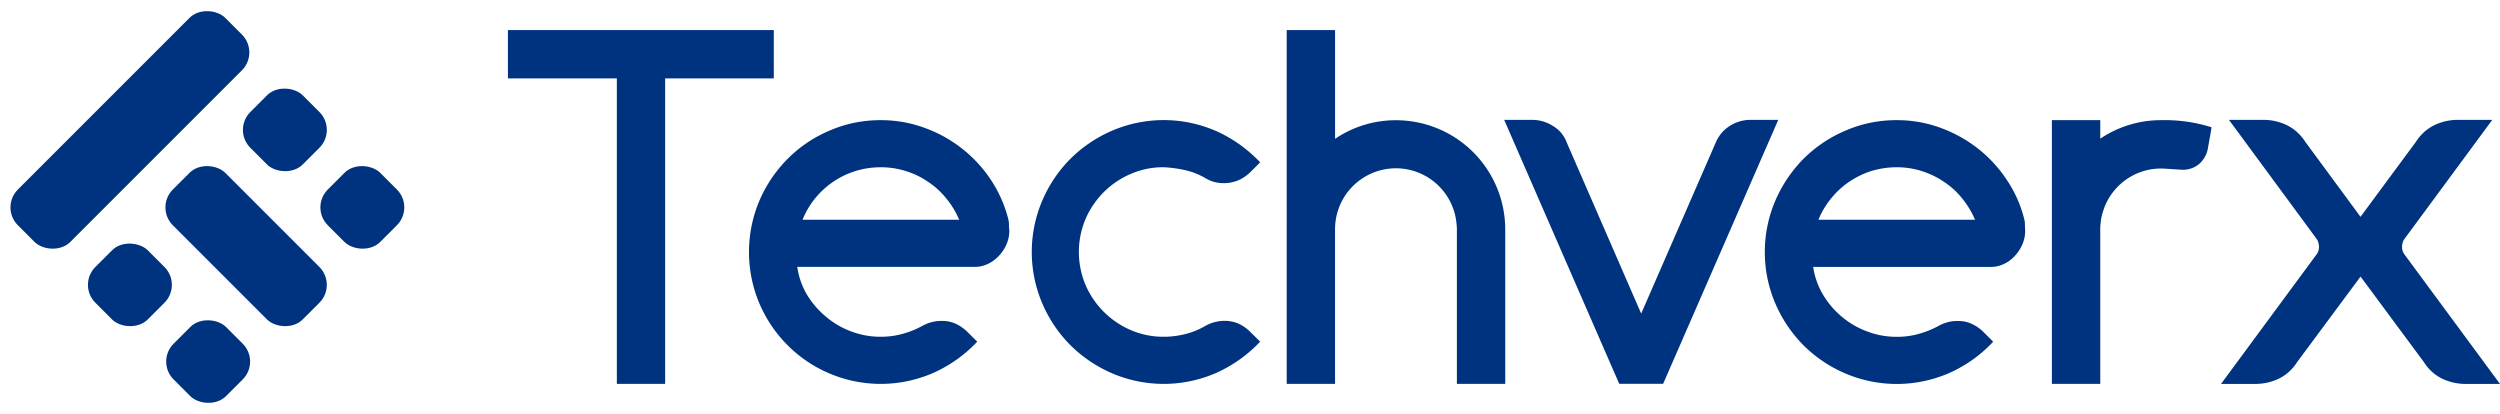
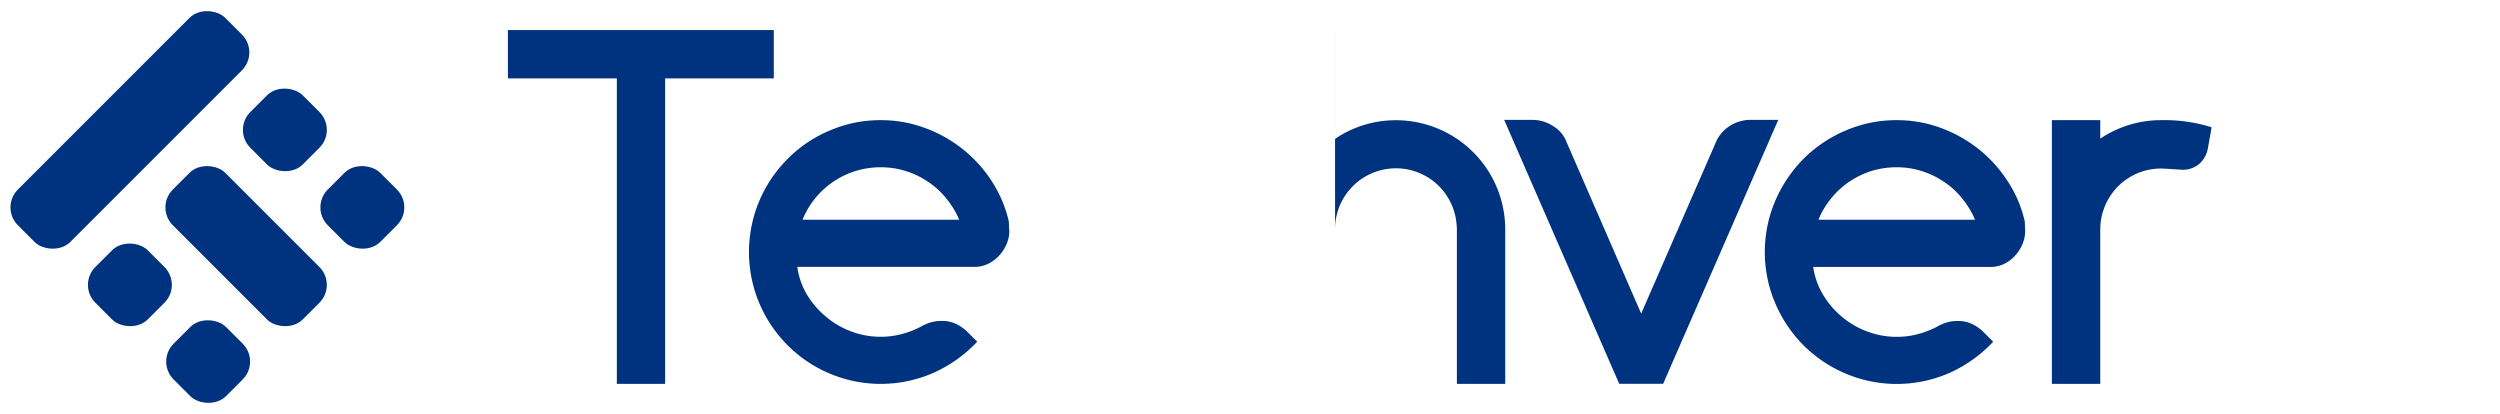
<svg xmlns="http://www.w3.org/2000/svg" width="148.466" height="24.586" viewBox="0 0 148.466 24.586">
  <g id="Group_10349" data-name="Group 10349" transform="translate(-60 -25.477)">
    <g id="Group_9878" data-name="Group 9878" transform="translate(60 25.477)">
      <g id="Group_9876" data-name="Group 9876" transform="translate(30.163 1.786)">
-         <path id="Path_64239" data-name="Path 64239" d="M324.658,83.806h-1.974a3.256,3.256,0,0,1-1.485-.324,2.689,2.689,0,0,1-1.063-.977l-3.759-5.074-3.764,5.074a2.689,2.689,0,0,1-1.063.977,3.284,3.284,0,0,1-1.492.324h-1.967l5.671-7.688a.715.715,0,0,0,.145-.462.932.932,0,0,0-.1-.409l-5.243-7.122h1.974a3.236,3.236,0,0,1,1.485.324,2.755,2.755,0,0,1,1.07.977l3.282,4.455,3.292-4.455a2.75,2.75,0,0,1,1.069-.977,3.239,3.239,0,0,1,1.486-.324H324.2l-5.253,7.122a.951.951,0,0,0-.106.409.754.754,0,0,0,.146.462Z" transform="translate(-206.356 -62.792)" fill="#00337f" />
        <path id="Path_64240" data-name="Path 64240" d="M246.366,68.125,239.529,83.8h-2.607L230.09,68.125h1.65a2.272,2.272,0,0,1,1.248.363,1.879,1.879,0,0,1,.812.97l4.426,10.171,4.431-10.164a2.12,2.12,0,0,1,.825-.977,2.267,2.267,0,0,1,1.235-.363Z" transform="translate(-170.925 -62.792)" fill="#00337f" />
        <path id="Path_64241" data-name="Path 64241" d="M121.686,58.355v2.867h6.469V79.366h2.868V61.222h6.453V58.355Z" transform="translate(-121.686 -58.354)" fill="#00337f" />
        <path id="Path_64242" data-name="Path 64242" d="M163.356,74.36a1.408,1.408,0,0,0-.042-.332,7.6,7.6,0,0,0-1.035-2.334,7.967,7.967,0,0,0-3.955-3.089,7.467,7.467,0,0,0-2.582-.449,7.557,7.557,0,0,0-3.036.618,7.745,7.745,0,0,0-2.493,1.679,7.925,7.925,0,0,0-1.684,2.5,7.827,7.827,0,0,0,0,6.072,7.858,7.858,0,0,0,1.684,2.5A7.747,7.747,0,0,0,152.7,83.2a7.791,7.791,0,0,0,6.215-.058,8.1,8.1,0,0,0,2.556-1.832l-.554-.549a2.481,2.481,0,0,0-.708-.507,1.933,1.933,0,0,0-.845-.175,2.166,2.166,0,0,0-.607.074,2.428,2.428,0,0,0-.57.233,5.234,5.234,0,0,1-1.167.464,4.7,4.7,0,0,1-1.283.169,4.931,4.931,0,0,1-1.753-.317,4.994,4.994,0,0,1-1.505-.882,5.152,5.152,0,0,1-1.124-1.309,4.441,4.441,0,0,1-.57-1.642H161.37a1.774,1.774,0,0,0,.671-.148,2.112,2.112,0,0,0,.649-.438,2.41,2.41,0,0,0,.486-.681,2,2,0,0,0,.2-.908A2.284,2.284,0,0,1,163.356,74.36Zm-12.261-.29a5,5,0,0,1,3.02-2.852,5.029,5.029,0,0,1,1.626-.264,4.837,4.837,0,0,1,1.511.232,4.785,4.785,0,0,1,1.325.649,4.718,4.718,0,0,1,1.066.982,5.049,5.049,0,0,1,.755,1.251Z" transform="translate(-133.6 -62.806)" fill="#00337f" />
-         <path id="Path_64243" data-name="Path 64243" d="M190.981,80.248a2.076,2.076,0,0,0-.839-.174,2.341,2.341,0,0,0-1.161.306,4.447,4.447,0,0,1-1.183.48,5.252,5.252,0,0,1-1.283.159,4.861,4.861,0,0,1-1.959-.4,5.129,5.129,0,0,1-2.678-2.677,5.048,5.048,0,0,1,0-3.918,5.231,5.231,0,0,1,1.083-1.595,5.121,5.121,0,0,1,1.595-1.077,4.783,4.783,0,0,1,1.959-.4,7.456,7.456,0,0,1,1.283.174,4.252,4.252,0,0,1,1.183.464,2.018,2.018,0,0,0,1.072.306,2.268,2.268,0,0,0,.9-.169,2.394,2.394,0,0,0,.74-.512l.555-.555a8.2,8.2,0,0,0-2.556-1.832,7.781,7.781,0,0,0-6.21-.058,8,8,0,0,0-2.5,1.679,7.919,7.919,0,0,0-1.679,2.5,7.769,7.769,0,0,0,0,6.072,7.907,7.907,0,0,0,1.679,2.5,8.013,8.013,0,0,0,2.5,1.679,7.778,7.778,0,0,0,6.21-.058,8.187,8.187,0,0,0,2.556-1.832l-.555-.549A2.431,2.431,0,0,0,190.981,80.248Z" transform="translate(-147.575 -62.806)" fill="#00337f" />
-         <path id="Path_64244" data-name="Path 64244" d="M219.406,70.195v9.171h-2.872V70.195a2.608,2.608,0,0,0-.02-.324,3.614,3.614,0,0,0-7.215.324v9.171h-2.871V58.354H209.3v6.454h.007a6.41,6.41,0,0,1,3.611-1.1A6.488,6.488,0,0,1,219.406,70.195Z" transform="translate(-160.178 -58.354)" fill="#00337f" />
+         <path id="Path_64244" data-name="Path 64244" d="M219.406,70.195v9.171h-2.872V70.195a2.608,2.608,0,0,0-.02-.324,3.614,3.614,0,0,0-7.215.324v9.171V58.354H209.3v6.454h.007a6.41,6.41,0,0,1,3.611-1.1A6.488,6.488,0,0,1,219.406,70.195Z" transform="translate(-160.178 -58.354)" fill="#00337f" />
        <path id="Path_64245" data-name="Path 64245" d="M273.9,74.36a1.173,1.173,0,0,0-.043-.332,7.253,7.253,0,0,0-1.04-2.334,7.871,7.871,0,0,0-1.716-1.859,8.127,8.127,0,0,0-2.228-1.23,7.48,7.48,0,0,0-2.588-.449,7.555,7.555,0,0,0-3.036.618,7.884,7.884,0,0,0-2.5,1.679,8.1,8.1,0,0,0-1.679,2.5,7.769,7.769,0,0,0,0,6.072,8.029,8.029,0,0,0,1.679,2.5,7.885,7.885,0,0,0,2.5,1.679,7.789,7.789,0,0,0,6.215-.058,8.08,8.08,0,0,0,2.551-1.832l-.55-.549a2.359,2.359,0,0,0-.713-.507,1.879,1.879,0,0,0-.839-.175,2.169,2.169,0,0,0-.607.074,2.4,2.4,0,0,0-.565.233,5.456,5.456,0,0,1-1.167.464,4.712,4.712,0,0,1-1.289.169,4.9,4.9,0,0,1-1.748-.317,4.986,4.986,0,0,1-1.516-.882,5.111,5.111,0,0,1-1.114-1.309,4.456,4.456,0,0,1-.581-1.642h10.587a1.842,1.842,0,0,0,.676-.148,2.021,2.021,0,0,0,.644-.438,2.293,2.293,0,0,0,.481-.681,2,2,0,0,0,.2-.908C273.911,74.587,273.9,74.482,273.9,74.36Zm-12.262-.29a4.747,4.747,0,0,1,.523-.961,5.077,5.077,0,0,1,1.088-1.141,5.206,5.206,0,0,1,1.4-.75,5.109,5.109,0,0,1,1.632-.264,4.788,4.788,0,0,1,1.51.232,4.935,4.935,0,0,1,1.326.649,4.605,4.605,0,0,1,1.066.982,5.381,5.381,0,0,1,.755,1.251Z" transform="translate(-183.81 -62.806)" fill="#00337f" />
        <path id="Path_64246" data-name="Path 64246" d="M299.171,68.578l-.047.285-.169.945a1.593,1.593,0,0,1-.523.951,1.5,1.5,0,0,1-1,.343c-.053,0-1.066-.074-1.257-.074a3.6,3.6,0,0,0-3.036,1.653l-.005.005a3.715,3.715,0,0,0-.3.576,2.77,2.77,0,0,0-.094.269.633.633,0,0,0-.027.074,3.021,3.021,0,0,0-.079.311,2.684,2.684,0,0,0-.053.359,2.838,2.838,0,0,0-.021.37v9.172h-2.873V68.156h2.873v1.1h0a6.429,6.429,0,0,1,3.612-1.1A9.29,9.29,0,0,1,299.171,68.578Z" transform="translate(-197.996 -62.806)" fill="#00337f" />
      </g>
      <g id="Group_9877" data-name="Group 9877" transform="translate(0 0)">
        <rect id="Rectangle_7779" data-name="Rectangle 7779" width="17.417" height="4.403" rx="1.501" transform="translate(0 12.316) rotate(-45)" fill="#00337f" />
        <rect id="Rectangle_7780" data-name="Rectangle 7780" width="4.403" height="4.403" rx="1.501" transform="translate(4.601 16.917) rotate(-45)" fill="#00337f" />
        <rect id="Rectangle_7781" data-name="Rectangle 7781" width="4.403" height="4.403" rx="1.501" transform="translate(9.248 21.472) rotate(-45)" fill="#00337f" />
        <rect id="Rectangle_7782" data-name="Rectangle 7782" width="4.403" height="4.403" rx="1.501" transform="translate(18.405 12.316) rotate(-45)" fill="#00337f" />
        <rect id="Rectangle_7783" data-name="Rectangle 7783" width="4.403" height="4.403" rx="1.501" transform="translate(13.804 7.714) rotate(-45)" fill="#00337f" />
        <rect id="Rectangle_7784" data-name="Rectangle 7784" width="4.403" height="10.91" rx="1.501" transform="translate(9.202 12.316) rotate(-45)" fill="#00337f" />
      </g>
    </g>
  </g>
</svg>